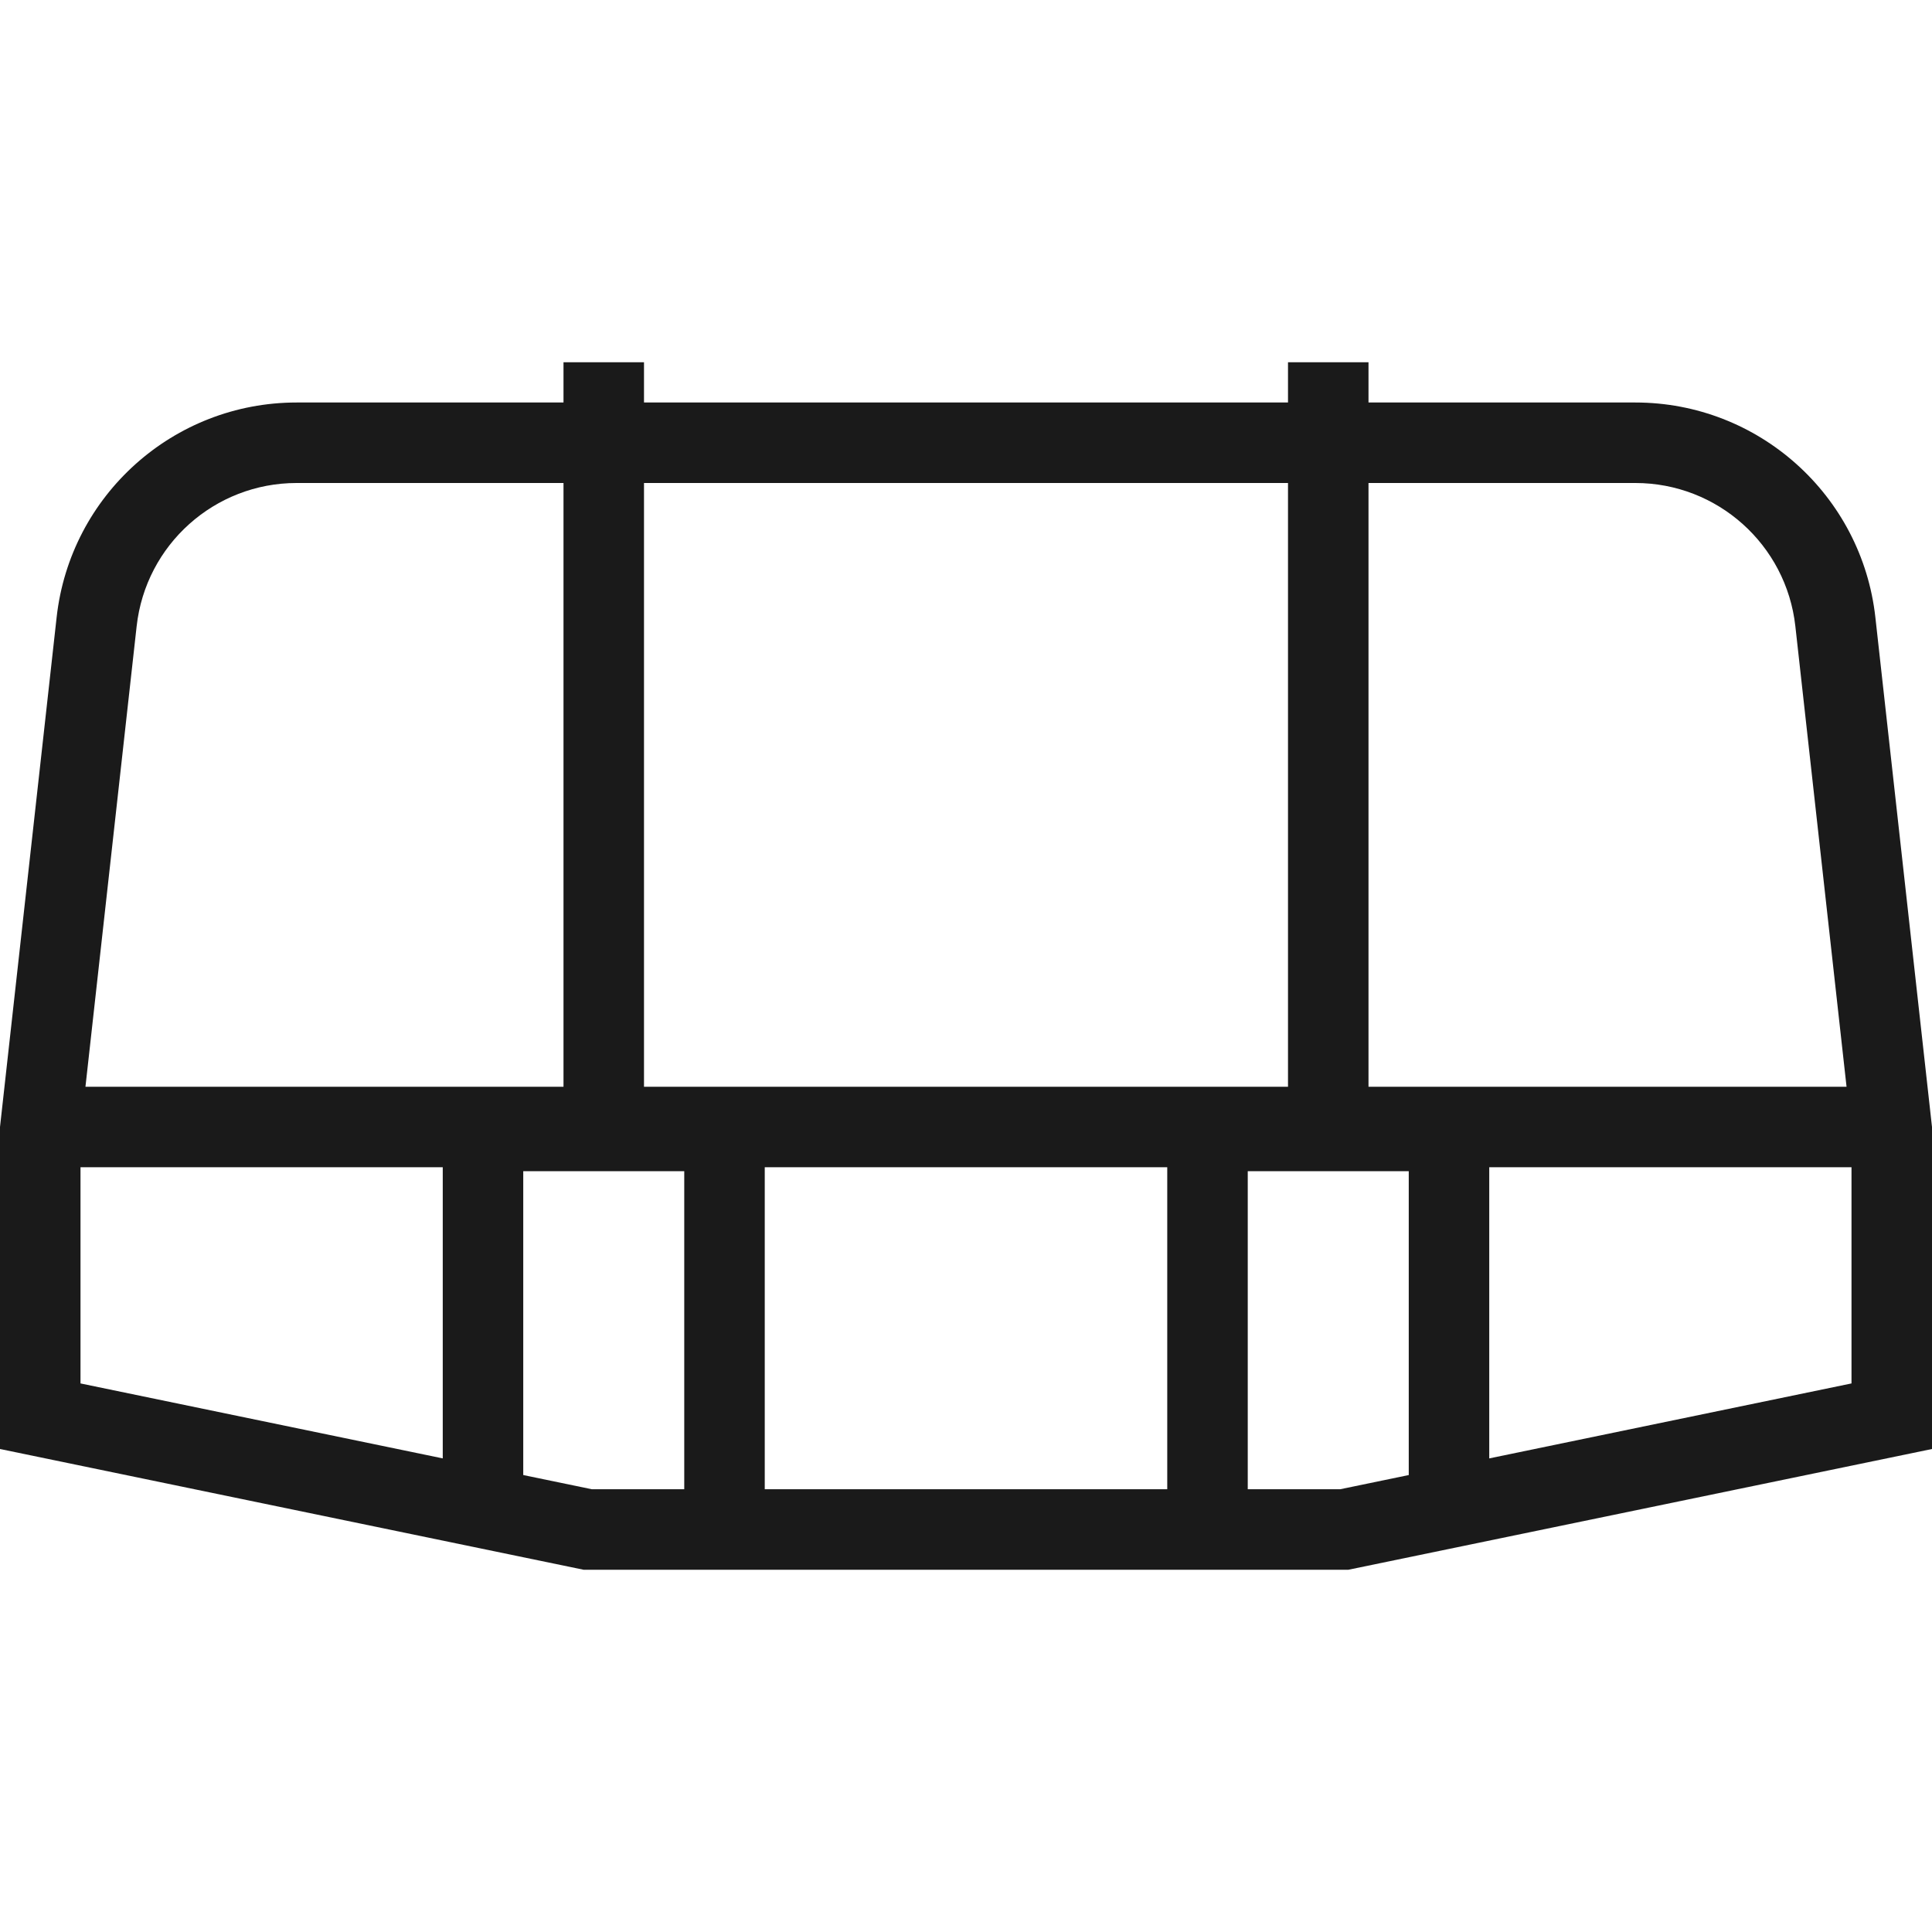
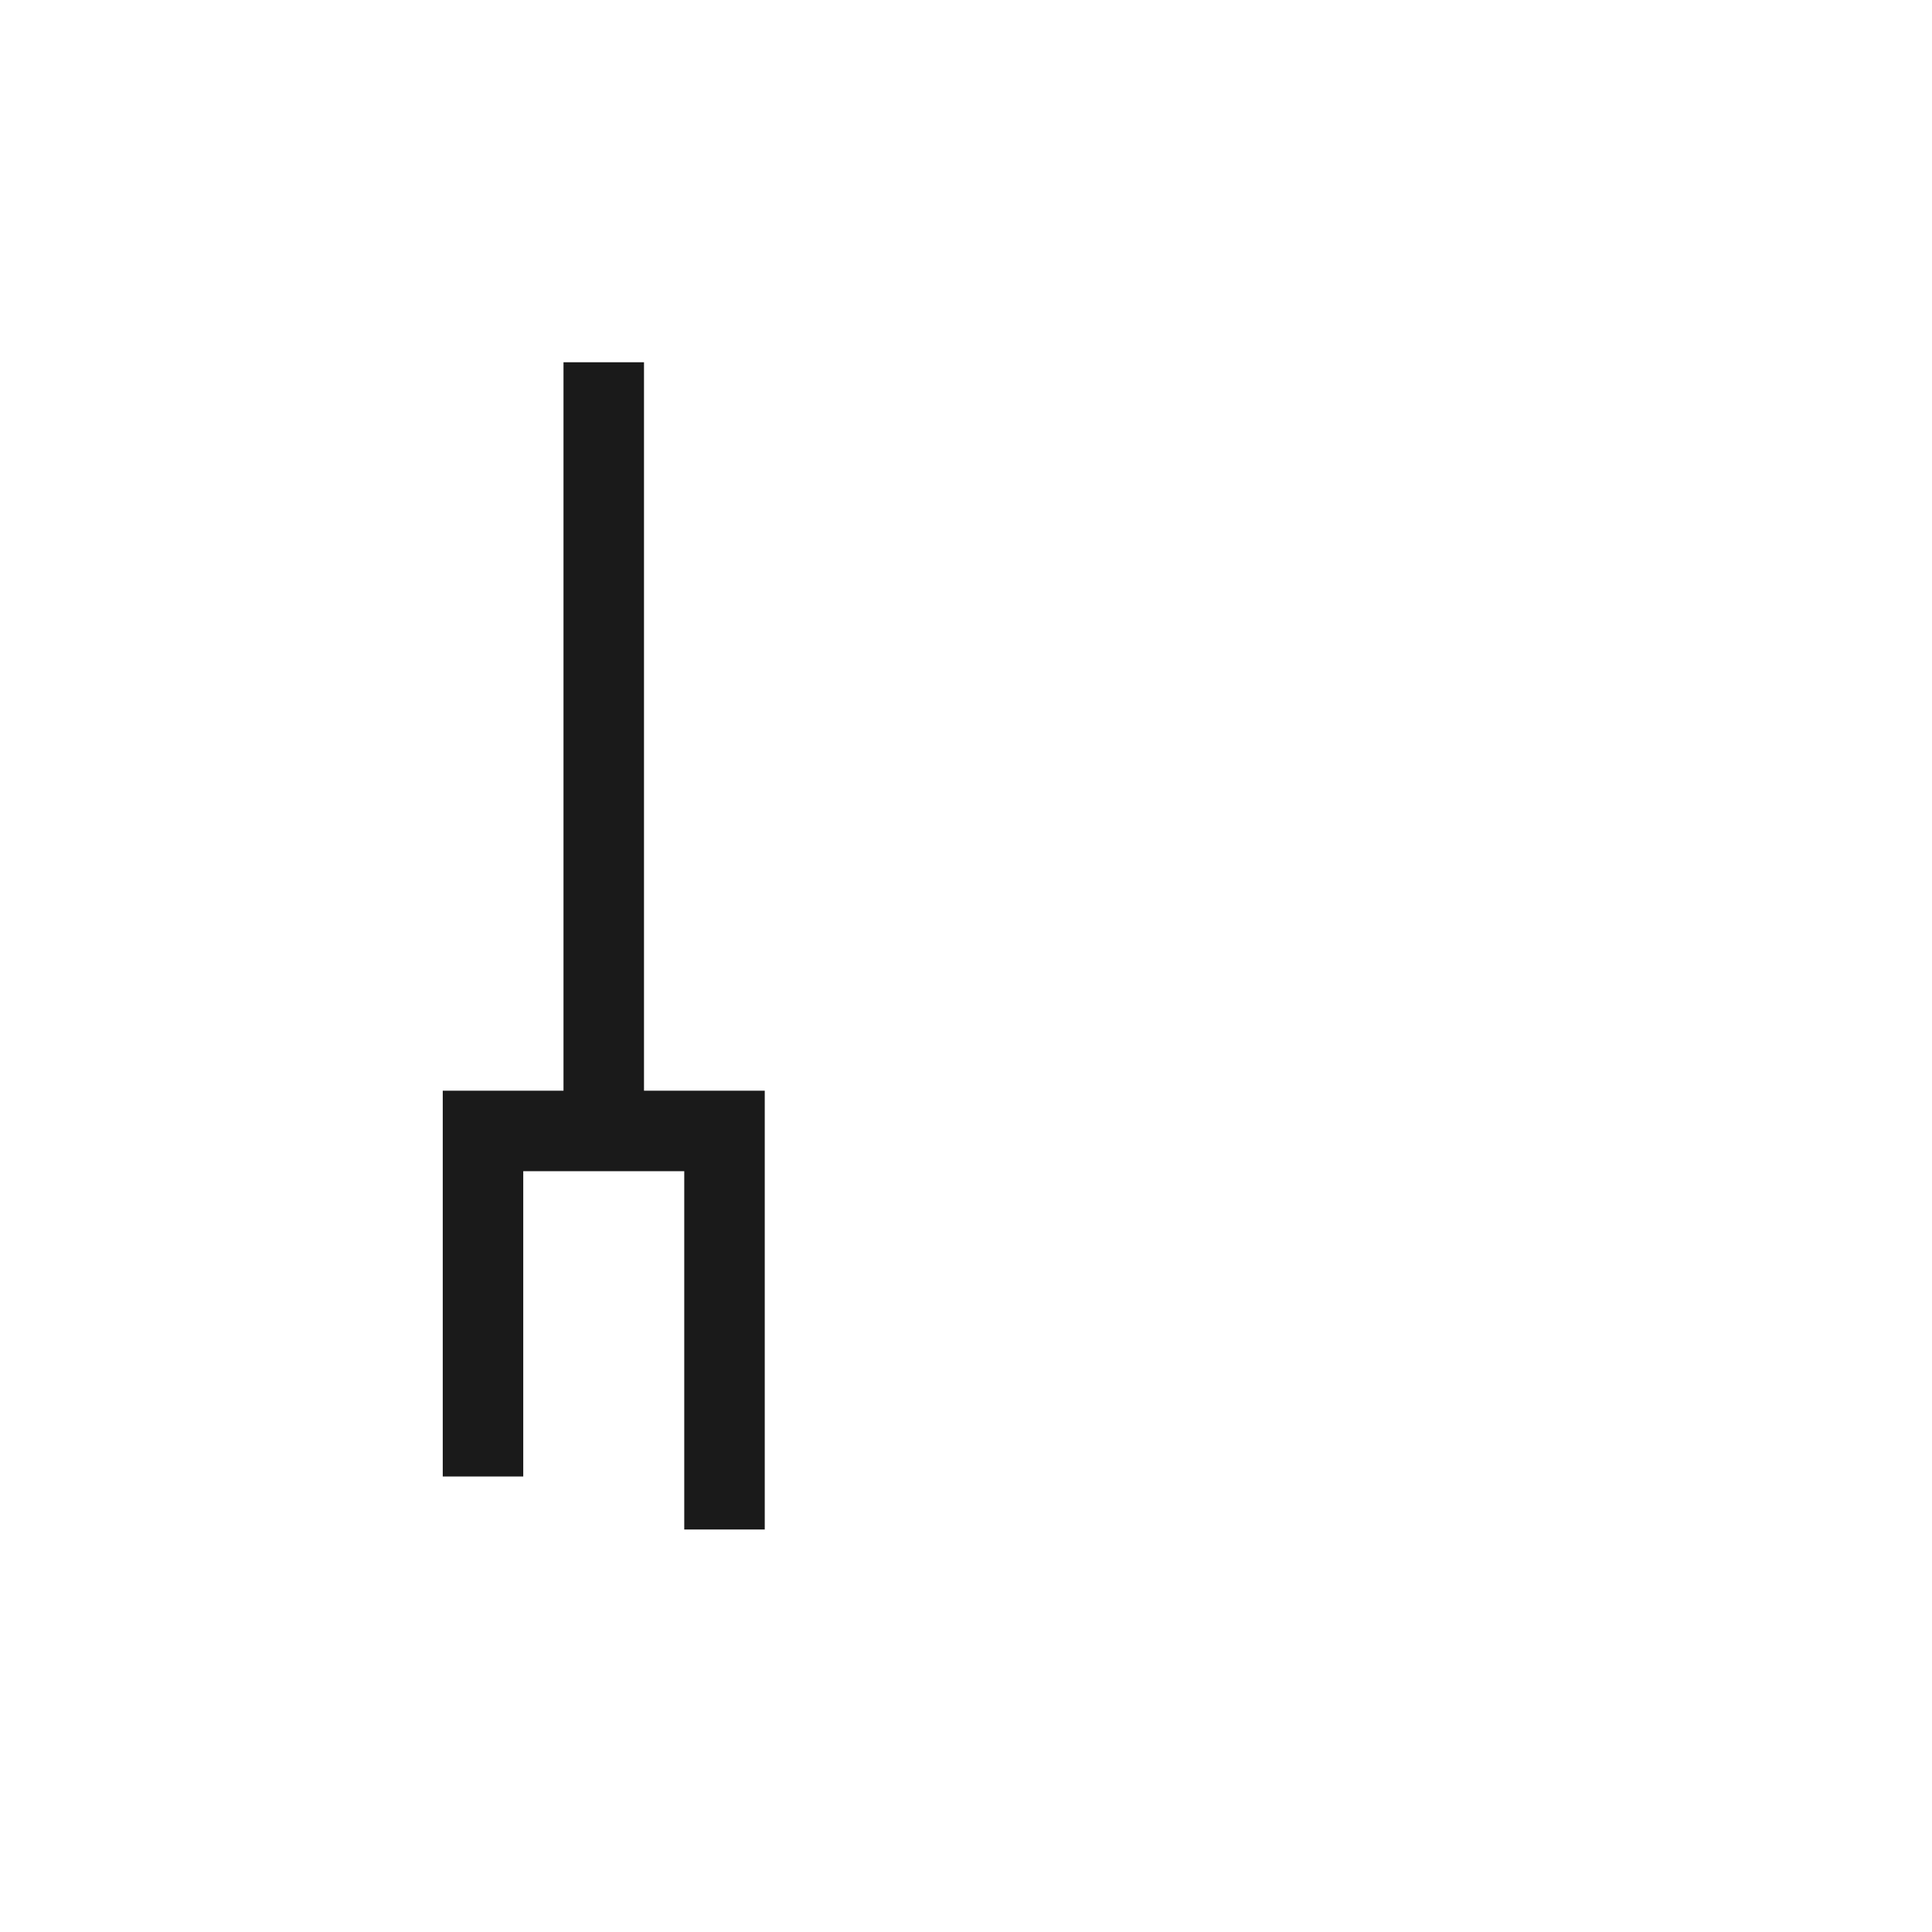
<svg xmlns="http://www.w3.org/2000/svg" width="48" height="48" viewBox="0 0 48 48" fill="none">
-   <path fill-rule="evenodd" clip-rule="evenodd" d="M46 29L2 29L2 34.371L14.705 37L33.295 37L46 34.371L46 29ZM45.877 27L2.123 27L3.395 15.558C3.62 13.533 5.332 12 7.37 12L40.63 12C42.668 12 44.38 13.533 44.605 15.558L45.877 27ZM46.593 15.337C46.255 12.299 43.687 10 40.63 10L7.37 10C4.313 10 1.745 12.299 1.407 15.337L-4.58362e-06 28L-4.92536e-06 36L14.5 39L33.5 39L48 36L48 28L46.593 15.337Z" fill="#1A1A1A" />
  <path fill-rule="evenodd" clip-rule="evenodd" d="M19 27.098L19 38L17 38L17 29.098L13 29.098L13 36.683L11 36.683L11 27.098L14 27.098L14 9L16 9L16 27.098L19 27.098Z" fill="#1A1A1A" />
-   <path fill-rule="evenodd" clip-rule="evenodd" d="M31 29.098L31 38L29 38L29 27.098L32 27.098L32 9L34 9L34 27.098L37 27.098L37 36.683L35 36.683L35 29.098L31 29.098Z" fill="#1A1A1A" />
</svg>